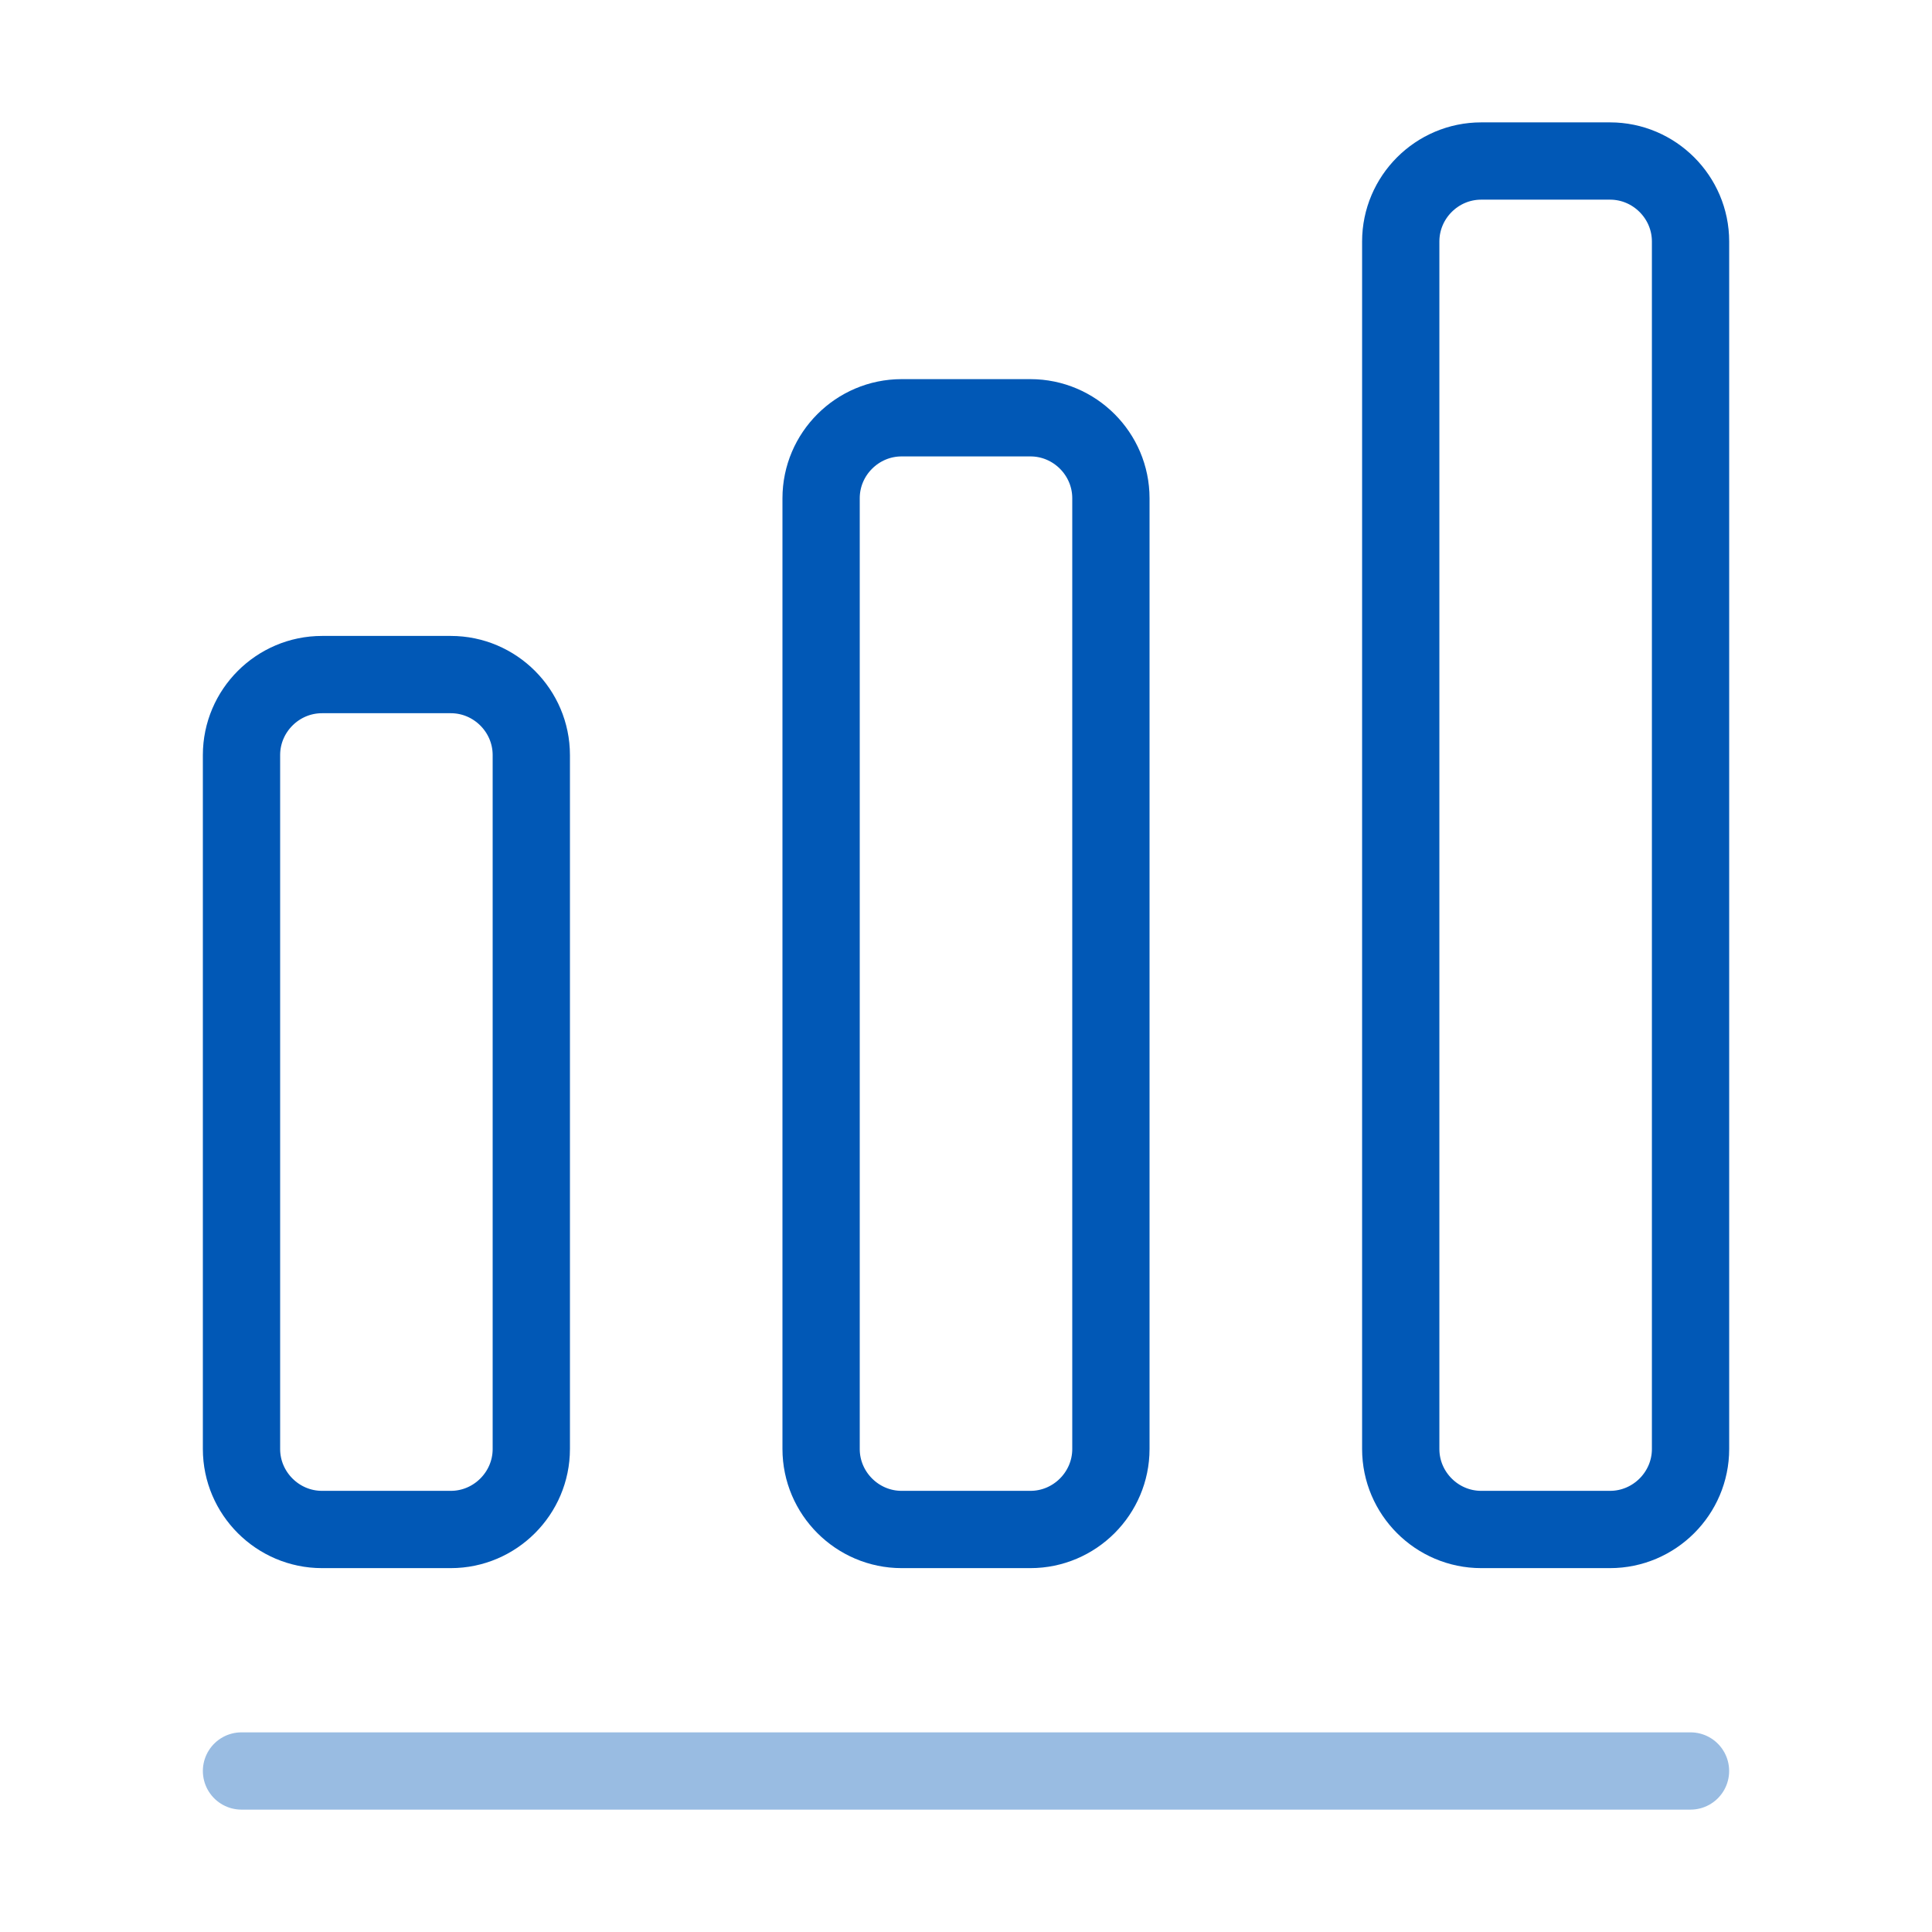
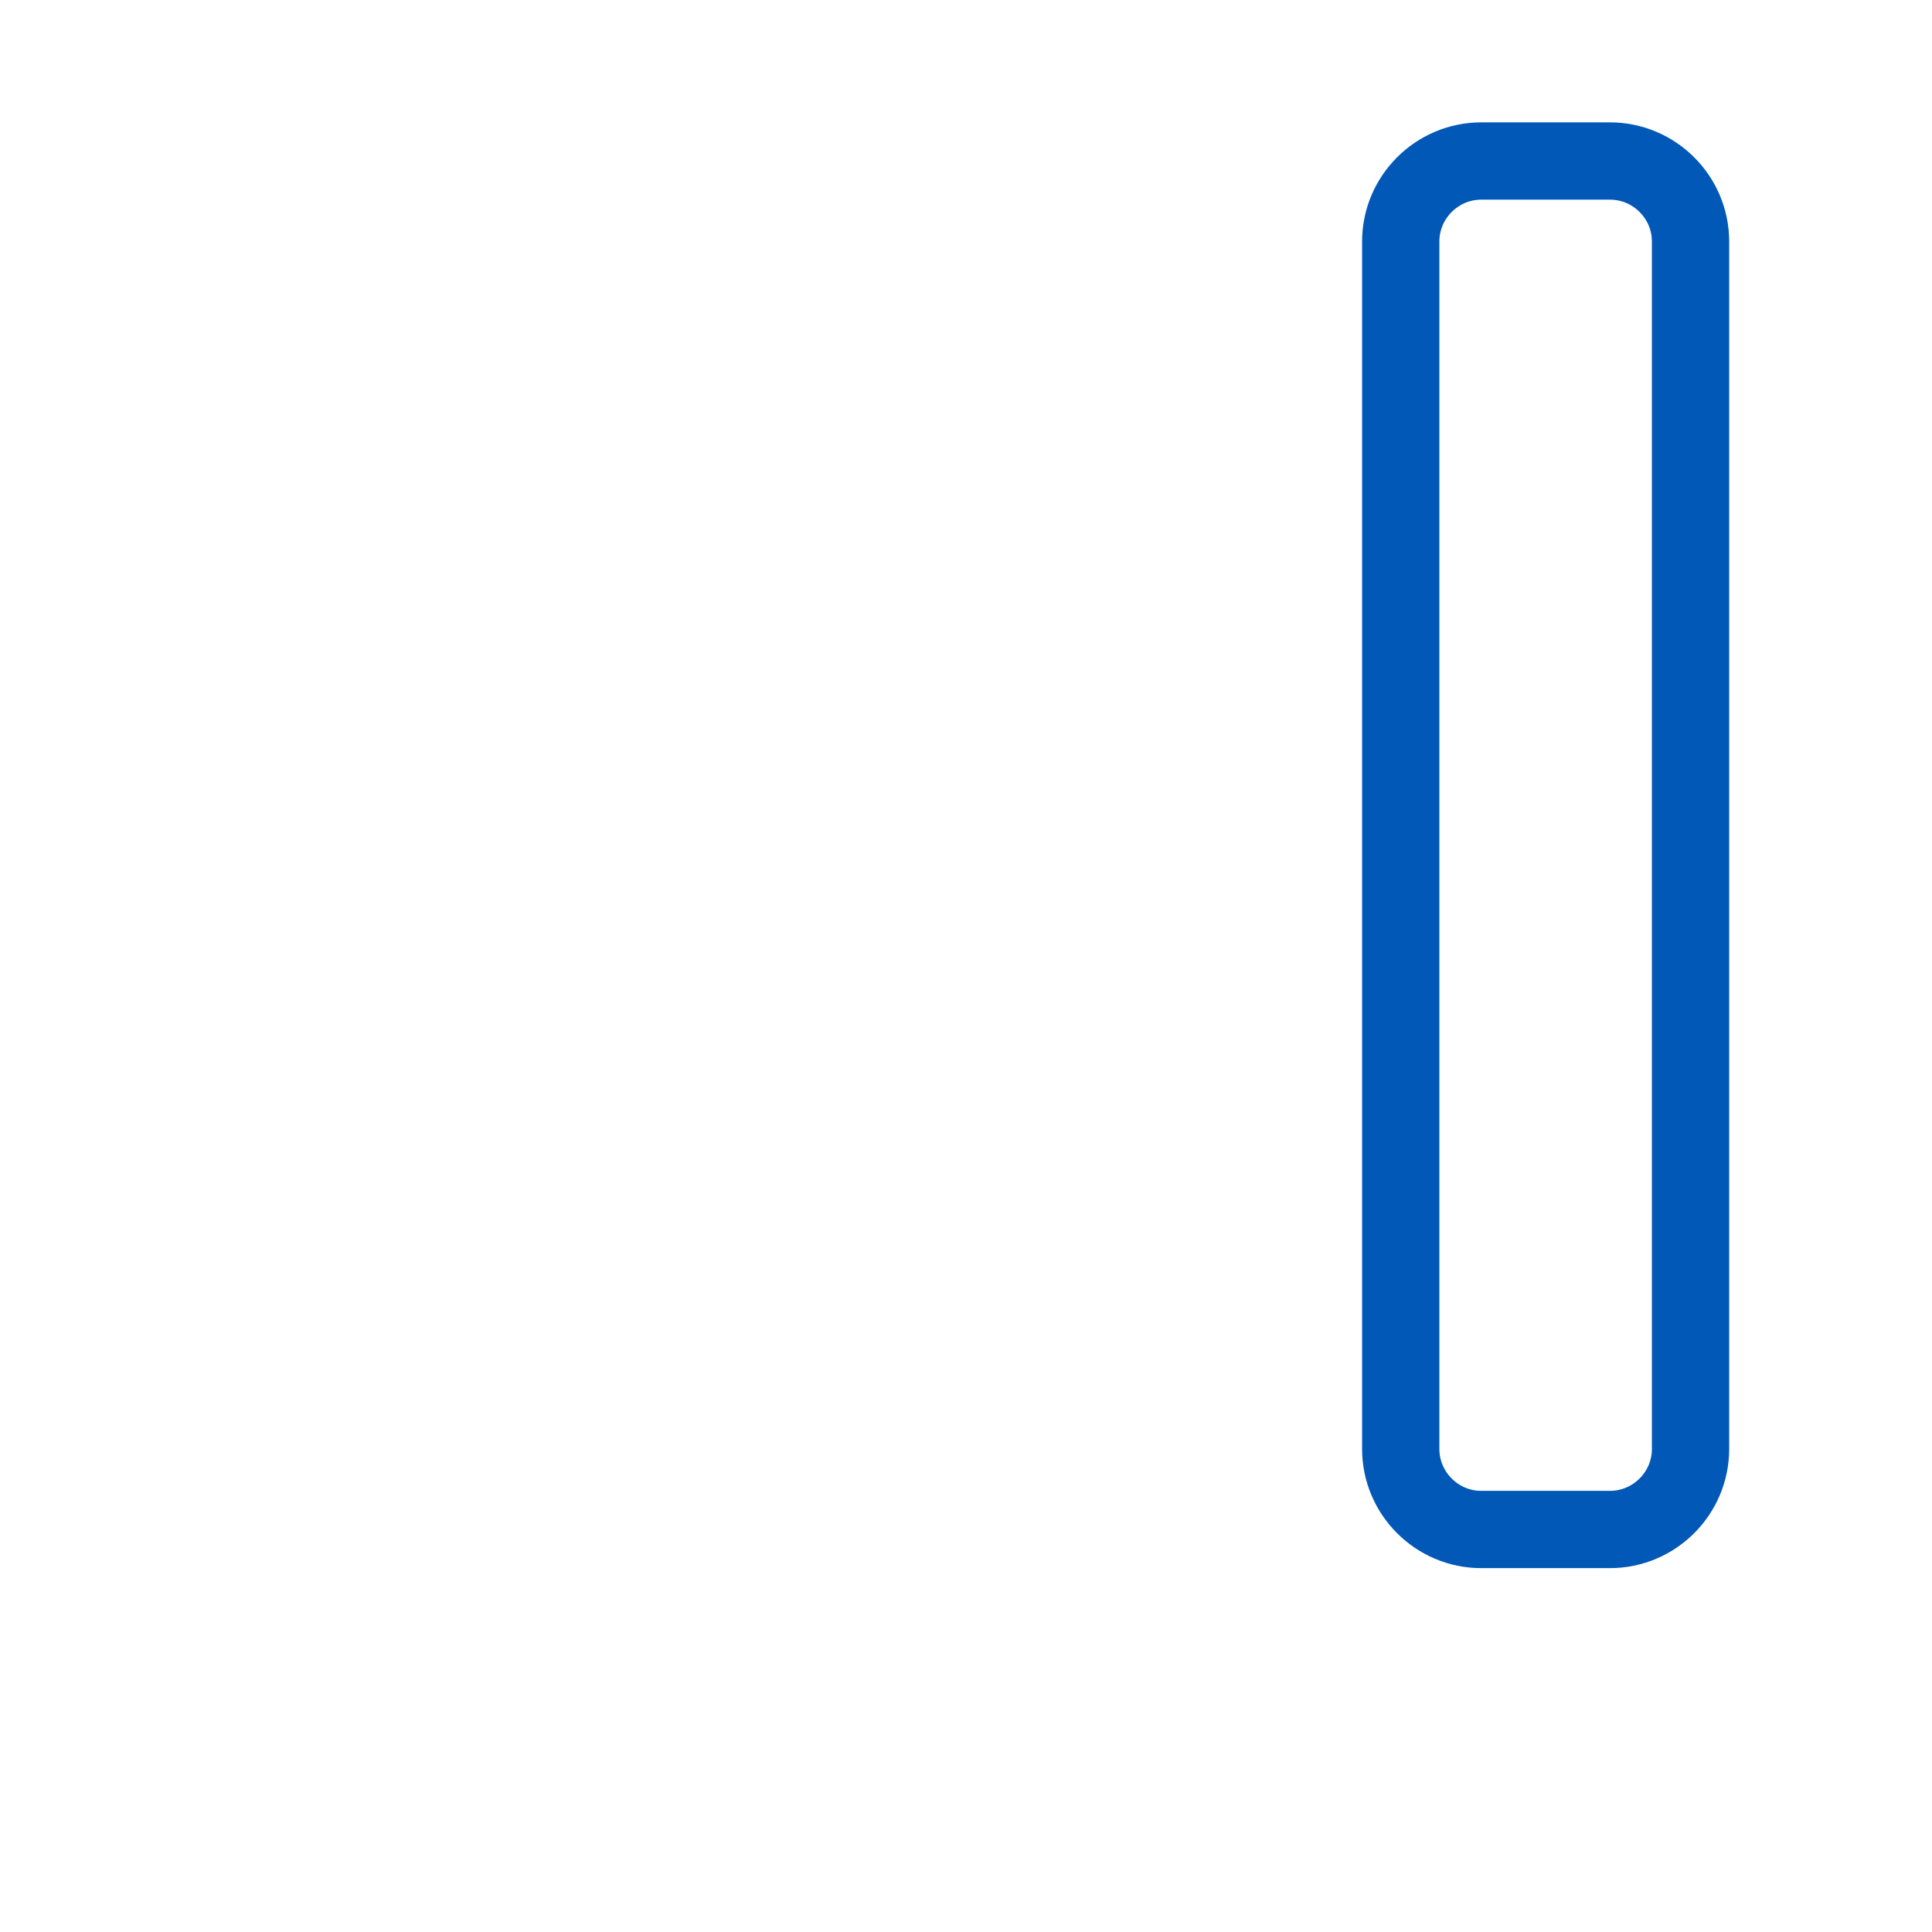
<svg xmlns="http://www.w3.org/2000/svg" width="50" height="50" viewBox="0 0 50 50" fill="none">
-   <path opacity="0.4" d="M6.25 45.833H43.75" stroke="#0158B6" stroke-width="2" stroke-linecap="round" stroke-linejoin="round" />
-   <path d="M8.333 17.458C7.188 17.458 6.25 18.395 6.25 19.541V37.5C6.25 38.645 7.188 39.583 8.333 39.583H11.667C12.812 39.583 13.75 38.645 13.75 37.5V19.541C13.75 18.395 12.812 17.458 11.667 17.458H8.333Z" stroke="#0158B6" stroke-width="2" stroke-linecap="round" stroke-linejoin="round" />
-   <path d="M23.334 10.812C22.188 10.812 21.25 11.749 21.25 12.895V37.499C21.25 38.645 22.188 39.583 23.334 39.583H26.667C27.813 39.583 28.75 38.645 28.75 37.499V12.895C28.75 11.749 27.813 10.812 26.667 10.812H23.334Z" stroke="#0158B6" stroke-width="2" stroke-linecap="round" stroke-linejoin="round" />
  <path d="M38.334 4.167C37.188 4.167 36.251 5.104 36.251 6.25V37.5C36.251 38.646 37.188 39.583 38.334 39.583H41.667C42.813 39.583 43.751 38.646 43.751 37.5V6.25C43.751 5.104 42.813 4.167 41.667 4.167H38.334Z" stroke="#0158B6" stroke-width="2" stroke-linecap="round" stroke-linejoin="round" />
</svg>